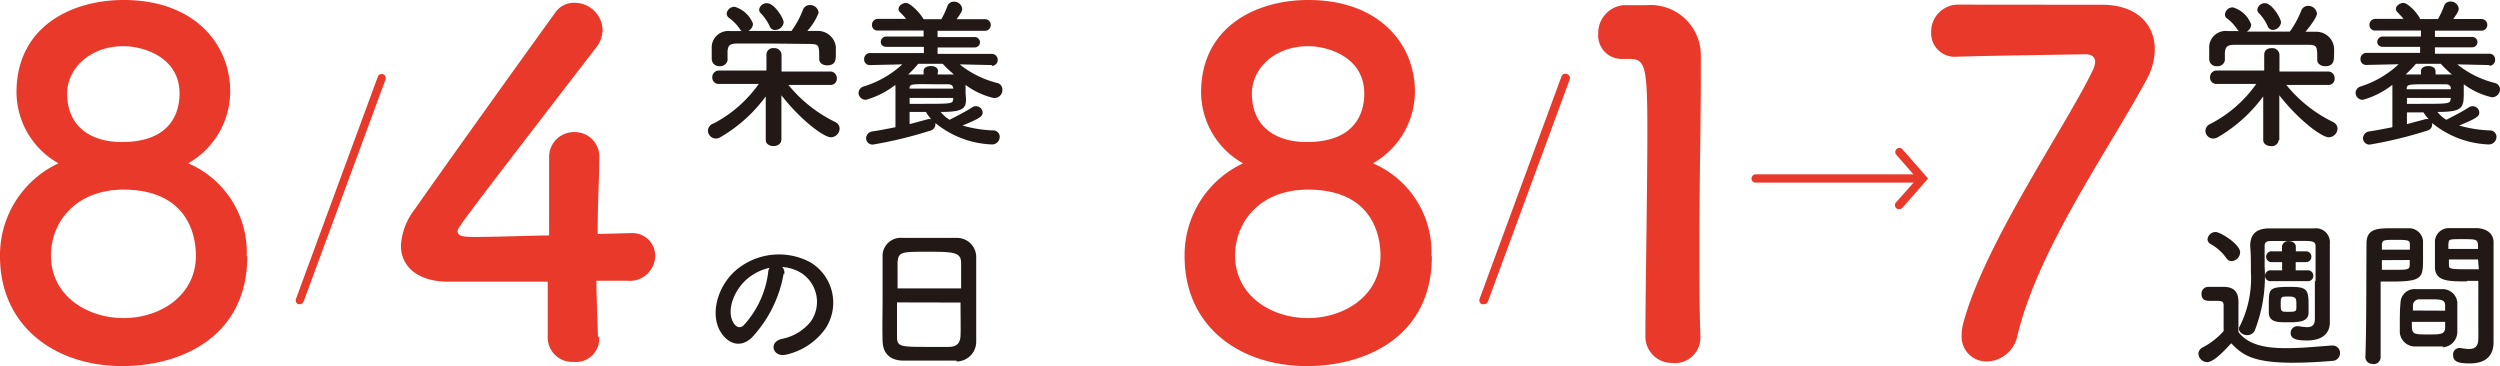
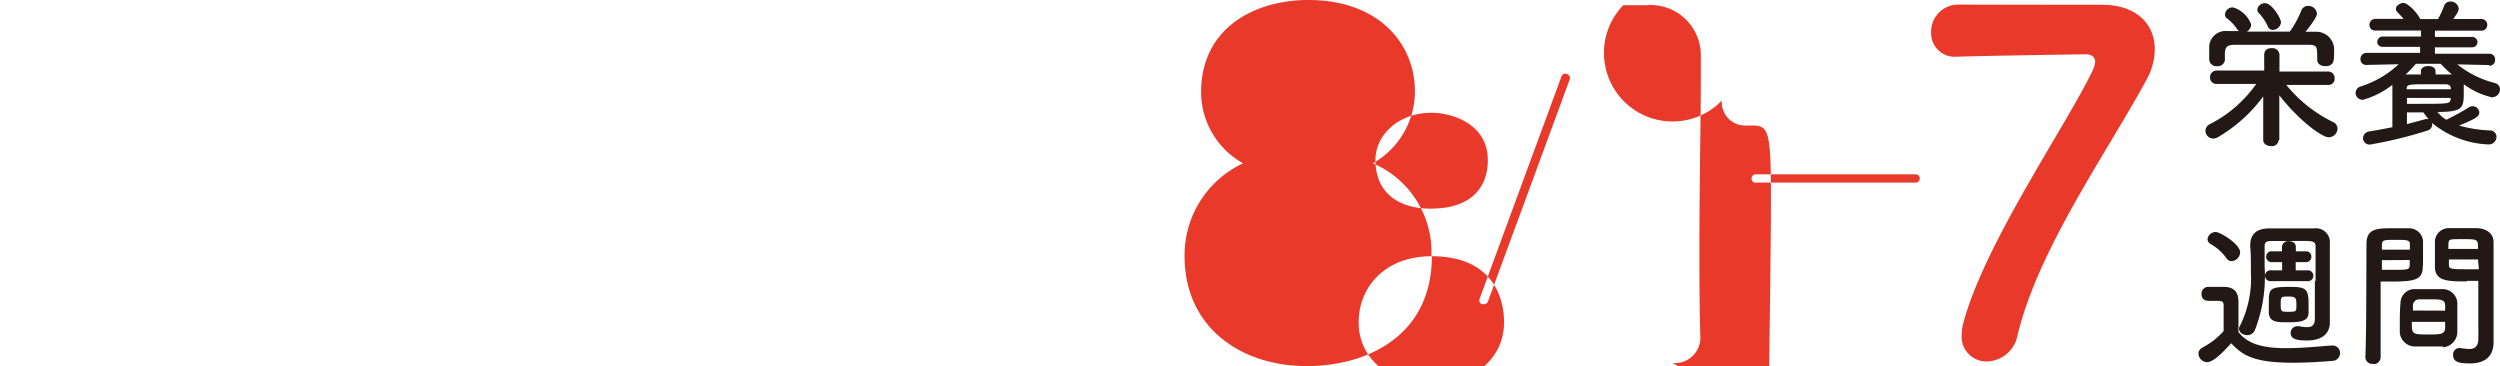
<svg xmlns="http://www.w3.org/2000/svg" viewBox="0 0 178.65 26.16">
  <defs>
    <style>.cls-1{fill:#e8392a}.cls-2{fill:#221916}</style>
  </defs>
  <g id="レイヤー_2" data-name="レイヤー 2">
    <g id="レイヤー_2-2" data-name="レイヤー 2">
-       <path class="cls-1" d="M17.67 18.31c0 5.73-4.69 7.85-8.94 7.85C4 26.16 0 23.37 0 18.31a7.24 7.24 0 0 1 4.18-6.64 5.85 5.85 0 0 1-3-5.13C1.21 1.89 5.12 0 8.83 0c5.06 0 7.62 3.14 7.62 6.54a5.93 5.93 0 0 1-3 5.13 6.91 6.91 0 0 1 4.18 6.64m-8.8-4.76c-3.33 0-5.19 2.23-5.19 4.72 0 2.84 2.56 4.46 5.19 4.46S14 21.11 14 18.27c0-1.58-.68-4.72-5.2-4.72m0-10.25c-2.32 0-4 1.56-4 3.38 0 2.42 1.75 3.47 3.91 3.47 4 0 4.12-2.77 4.12-3.47 0-2.63-2.63-3.38-4-3.38m33.99 20.77v.07A1.66 1.66 0 0 1 41 25.86a1.75 1.75 0 0 1-1.86-1.79v-3.94h-7.08c-2.26 0-3.41-1.11-3.41-2.59a4.66 4.66 0 0 1 1-2.6c2-2.87 7.58-10.65 10-14A1.62 1.62 0 0 1 41.06.2a2 2 0 0 1 2 1.92 2.08 2.08 0 0 1-.47 1.29C32.7 16.25 32.7 16.29 32.7 16.52c0 .41.54.41 1.38.41 1.15 0 3.17-.07 5.16-.11v-5.56a1.77 1.77 0 0 1 1.82-1.82 1.75 1.75 0 0 1 1.76 1.92c0 1.59-.11 2.87-.11 5.36l2.29-.06h.1a1.62 1.62 0 0 1 1.72 1.65 1.81 1.81 0 0 1-2 1.75h-2.2c0 1.11.07 2.46.11 4m-21.31-2.32h-.1a.3.3 0 0 1-.17-.38L27 5.48a.29.29 0 1 1 .55.2L21.7 21.54a.31.31 0 0 1-.28.2" />
-       <path class="cls-2" d="M55.83 10c0 .29-.29.44-.56.44s-.55-.15-.55-.44V6.89a10.6 10.6 0 0 1-3.2 2.89.67.67 0 0 1-.36.12.57.57 0 0 1-.57-.55.55.55 0 0 1 .41-.53A9.12 9.12 0 0 0 54.22 6h-2.85a.45.45 0 0 1-.47-.47.47.47 0 0 1 .48-.49h3.39V3.93a.47.47 0 0 1 .53-.49.5.5 0 0 1 .55.47v1.2h3.48a.47.47 0 0 1 .47.49.44.44 0 0 1-.46.47h-3a9.88 9.88 0 0 0 3.35 2.65.54.54 0 0 1 .31.48.64.64 0 0 1-.63.61c-.48 0-2.11-1.18-3.53-3v3.2zM52 4.24a.53.53 0 0 1-.58.49.53.53 0 0 1-.56-.5v-.94a1.19 1.19 0 0 1 1.32-1.07H53a.45.45 0 0 1-.14-.16 3.16 3.16 0 0 0-.79-.8.39.39 0 0 1-.14-.3.55.55 0 0 1 .58-.47 2 2 0 0 1 1.3 1.21.61.61 0 0 1-.33.51h3.08a6.49 6.49 0 0 0 .81-1.49.52.52 0 0 1 .5-.36.61.61 0 0 1 .63.55 4.11 4.11 0 0 1-.81 1.3h.76a1.29 1.29 0 0 1 1.28 1.13v.51c0 .38 0 .82-.62.82-.29 0-.57-.15-.57-.46 0-1 0-1.06-.7-1.07L55 3.11h-2.28c-.61 0-.7.17-.73.57v.53zm3.43-2.1a.4.4 0 0 1-.43-.27 3.43 3.43 0 0 0-.66-.95.34.34 0 0 1-.09-.24.54.54 0 0 1 .57-.45C55.33.23 56 1.3 56 1.6a.61.61 0 0 1-.62.54m15.51 2.51l-2.31-.05a7 7 0 0 0 2.68 1.33.47.47 0 0 1 .37.46A.57.57 0 0 1 71 7a5.4 5.4 0 0 1-2-.93v.61C69.11 7.71 69 8 67.22 8a2.5 2.5 0 0 0 .64.56c.39-.2 1.15-.59 1.6-.88a.48.48 0 0 1 .76.35c0 .28-.17.42-1.44.94a8.88 8.88 0 0 0 2.2.35.46.46 0 0 1 .46.47.55.55 0 0 1-.6.53 6.75 6.75 0 0 1-4-1.53.22.22 0 0 1 0 .11.46.46 0 0 1-.34.43 30.34 30.34 0 0 1-4.11 1 .46.46 0 0 1-.5-.45.51.51 0 0 1 .47-.49c.52-.08 1.08-.19 1.63-.3V6.22a.41.41 0 0 1 0-.16 6.14 6.14 0 0 1-2.1 1.07.51.51 0 0 1-.54-.49.5.5 0 0 1 .37-.46 7.25 7.25 0 0 0 2.76-1.58l-2.3.05a.4.4 0 0 1-.43-.42.43.43 0 0 1 .45-.44h3.82v-.44h-2.66c-.29 0-.42-.17-.42-.35a.39.39 0 0 1 .42-.39H66v-.43h-3.25a.39.39 0 0 1-.44-.4.42.42 0 0 1 .44-.43h2a4.79 4.79 0 0 0-.43-.47.33.33 0 0 1-.11-.24c0-.23.28-.43.54-.43s.92.6 1.25 1.16h1.27a5.83 5.83 0 0 0 .43-.93.48.48 0 0 1 .47-.32.58.58 0 0 1 .59.5c0 .17-.1.34-.4.75h2a.41.41 0 0 1 .44.42.41.41 0 0 1-.44.41H67v.45h2.66a.37.37 0 1 1 0 .74H67v.46h3.87a.43.43 0 0 1 0 .86zM67 5.32h1.17a7.23 7.23 0 0 1-.8-.76h-1.75a8.39 8.39 0 0 1-.72.76H66v-.24c0-.25.26-.36.52-.36s.51.11.51.36zm-2 3.55l1.34-.36h.2a2.74 2.74 0 0 1-.37-.51H65zM68.12 7H65v.42h.71c2.35 0 2.36 0 2.41-.34zm0-.65c0-.21-.11-.33-.4-.33h-1C65.07 6 65 6 65 6.33h3.11zM56 19.55a8.9 8.9 0 0 1-2.29 4.59c-.87.81-1.82.37-2.32-.61-.68-1.41.08-3.53 1.61-4.53a4.75 4.75 0 0 1 4.9-.26 3.36 3.36 0 0 1 1.1 4.72 4.69 4.69 0 0 1-2.77 1.87c-1 .27-1.35-.88-.37-1.11A3.52 3.52 0 0 0 57.92 23a2.45 2.45 0 0 0-.63-3.47 2.93 2.93 0 0 0-1.4-.45.55.55 0 0 1 .15.52m-2.51.22c-1.06.81-1.62 2.32-1.15 3.19.17.33.47.5.75.25a6.83 6.83 0 0 0 1.76-3.77.72.72 0 0 1 .1-.35 3.69 3.69 0 0 0-1.46.68m14.82 5.95h-3.77c-1 0-1.48-.54-1.51-1.38s0-2 0-3.21v-3A1.3 1.3 0 0 1 64.49 17h3.89a1.37 1.37 0 0 1 1.38 1.32v6.1a1.41 1.41 0 0 1-1.41 1.41m.33-5.22v-1.83c0-.78-.61-.79-2.43-.79s-2.07 0-2.11.79v1.83zm-4.58 1v2.4c0 .74.15.78 2.08.78h1.61c.63 0 .83-.32.85-.8s0-1.47 0-2.37z" />
-       <path class="cls-1" d="M102.32 18.31c0 5.73-4.69 7.85-8.93 7.85-4.76 0-8.74-2.79-8.74-7.85a7.25 7.25 0 0 1 4.18-6.64 5.84 5.84 0 0 1-3-5.13C85.87 1.89 89.78 0 93.49 0c5.06 0 7.62 3.14 7.62 6.54a5.92 5.92 0 0 1-3 5.13 6.91 6.91 0 0 1 4.18 6.64m-8.83-4.76c-3.34 0-5.2 2.23-5.2 4.72 0 2.84 2.57 4.46 5.2 4.46s5.19-1.62 5.19-4.46c0-1.58-.67-4.72-5.19-4.72m0-10.25c-2.33 0-4 1.56-4 3.38 0 2.42 1.76 3.47 3.92 3.47 4 0 4.11-2.77 4.11-3.47 0-2.63-2.63-3.38-4-3.38m26.09 22.63a1.88 1.88 0 0 1-2-1.86c0-3.13.14-10.31.14-14.76 0-4.72-.17-5.1-1.32-5.1h-.47a1.67 1.67 0 0 1-1.72-1.78A2 2 0 0 1 116 .37h1.66A3.59 3.59 0 0 1 121.54 4v1.78c0 2.7-.1 7.22-.1 12 0 2.09 0 4.21.07 6.3v.07a1.82 1.82 0 0 1-2 1.79M106 21.74h-.1a.3.3 0 0 1-.17-.38l5.84-15.86a.3.3 0 0 1 .43-.2.3.3 0 0 1 .17.38l-5.84 15.86a.3.3 0 0 1-.28.2M150.2.34c2.47 0 3.78 1.38 3.78 3.17a4.53 4.53 0 0 1-.57 2.15c-2.77 5.13-7.76 12.11-9.24 18.31a2.29 2.29 0 0 1-2.17 1.86 1.77 1.77 0 0 1-1.82-1.89 3.15 3.15 0 0 1 .1-.78c1.48-5.69 7.41-14.23 9.27-18.14a1.62 1.62 0 0 0 .17-.6c0-.34-.24-.54-.68-.54-.23 0-8.56.13-9 .17h-.2A1.68 1.68 0 0 1 138 2.33a1.93 1.93 0 0 1 1.89-2zm-13.26 12.71h-11.53a.3.3 0 0 1 0-.59h11.53a.3.3 0 0 1 0 .59" />
-       <path class="cls-1" d="M135.69 14.94a.26.26 0 0 1-.19-.07.3.3 0 0 1 0-.42l1.5-1.69-1.49-1.7a.29.29 0 0 1 .44-.39l1.83 2.09-1.83 2.08a.28.28 0 0 1-.22.1" />
+       <path class="cls-1" d="M102.32 18.31c0 5.73-4.69 7.85-8.93 7.85-4.76 0-8.74-2.79-8.74-7.85a7.25 7.25 0 0 1 4.18-6.64 5.84 5.84 0 0 1-3-5.13C85.87 1.89 89.78 0 93.49 0c5.06 0 7.62 3.14 7.62 6.54a5.92 5.92 0 0 1-3 5.13 6.91 6.91 0 0 1 4.18 6.64c-3.34 0-5.2 2.23-5.2 4.72 0 2.84 2.57 4.46 5.2 4.46s5.19-1.62 5.19-4.46c0-1.58-.67-4.72-5.19-4.72m0-10.25c-2.33 0-4 1.56-4 3.38 0 2.42 1.76 3.47 3.92 3.47 4 0 4.11-2.77 4.11-3.47 0-2.63-2.63-3.38-4-3.38m26.09 22.63a1.88 1.88 0 0 1-2-1.86c0-3.13.14-10.31.14-14.76 0-4.72-.17-5.1-1.32-5.1h-.47a1.67 1.67 0 0 1-1.72-1.78A2 2 0 0 1 116 .37h1.66A3.59 3.59 0 0 1 121.54 4v1.78c0 2.7-.1 7.22-.1 12 0 2.09 0 4.21.07 6.3v.07a1.82 1.82 0 0 1-2 1.79M106 21.74h-.1a.3.3 0 0 1-.17-.38l5.84-15.86a.3.3 0 0 1 .43-.2.3.3 0 0 1 .17.38l-5.84 15.86a.3.3 0 0 1-.28.2M150.2.34c2.47 0 3.78 1.38 3.78 3.17a4.53 4.53 0 0 1-.57 2.15c-2.77 5.13-7.76 12.11-9.24 18.31a2.29 2.29 0 0 1-2.17 1.86 1.77 1.77 0 0 1-1.82-1.89 3.15 3.15 0 0 1 .1-.78c1.48-5.69 7.41-14.23 9.27-18.14a1.62 1.62 0 0 0 .17-.6c0-.34-.24-.54-.68-.54-.23 0-8.56.13-9 .17h-.2A1.68 1.68 0 0 1 138 2.33a1.93 1.93 0 0 1 1.89-2zm-13.26 12.71h-11.53a.3.3 0 0 1 0-.59h11.53a.3.3 0 0 1 0 .59" />
      <path class="cls-2" d="M162.84 10a.49.49 0 0 1-.55.44c-.29 0-.56-.15-.56-.44V6.89a10.72 10.72 0 0 1-3.2 2.89.7.7 0 0 1-.37.12.56.56 0 0 1-.56-.55.55.55 0 0 1 .34-.49A9.09 9.09 0 0 0 161.23 6h-2.84a.45.45 0 0 1-.46-.47.47.47 0 0 1 .48-.49h3.39V3.93c0-.08 0-.49.54-.49a.5.5 0 0 1 .55.47v1.2h3.48a.46.46 0 0 1 .46.49.43.43 0 0 1-.45.47h-3a9.85 9.85 0 0 0 3.34 2.65.53.53 0 0 1 .32.48.64.64 0 0 1-.63.61c-.48 0-2.11-1.18-3.53-3v3.2zM159 4.24a.52.52 0 0 1-.57.49.51.51 0 0 1-.56-.5v-.94a1.18 1.18 0 0 1 1.32-1.07h.81a.47.47 0 0 1-.15-.16 3.13 3.13 0 0 0-.78-.8A.4.4 0 0 1 159 1a.55.55 0 0 1 .58-.47 2 2 0 0 1 1.29 1.22.6.6 0 0 1-.32.51h3.08a6.9 6.9 0 0 0 .81-1.48.52.52 0 0 1 .49-.36.62.62 0 0 1 .64.55c0 .29-.65 1.1-.82 1.3h.76a1.27 1.27 0 0 1 1.28 1.13 4.18 4.18 0 0 1 0 .51c0 .38 0 .82-.63.82-.28 0-.57-.15-.57-.46 0-1 0-1.06-.7-1.07h-5.16c-.61 0-.7.17-.74.57v.53zm3.44-2.1a.4.4 0 0 1-.39-.27 3.2 3.2 0 0 0-.65-.95.34.34 0 0 1-.09-.24.53.53 0 0 1 .56-.45c.47 0 1.13 1.07 1.13 1.37a.61.61 0 0 1-.61.54m15.51 2.51l-2.3-.05a7 7 0 0 0 2.68 1.33.47.47 0 0 1 .37.46.57.57 0 0 1-.59.56 5.4 5.4 0 0 1-2-.93v.61c0 1.08-.07 1.37-1.88 1.37a2.45 2.45 0 0 0 .63.56c.4-.2 1.16-.59 1.6-.88a.49.49 0 0 1 .28-.09.47.47 0 0 1 .48.44c0 .28-.17.42-1.44.94a9 9 0 0 0 2.2.35.46.46 0 0 1 .47.47.55.55 0 0 1-.6.53 6.75 6.75 0 0 1-4-1.53.41.41 0 0 1 0 .11.44.44 0 0 1-.34.43 29.91 29.91 0 0 1-4.1 1 .46.46 0 0 1-.5-.45.51.51 0 0 1 .46-.49c.52-.08 1.09-.19 1.64-.3V6.22a.81.81 0 0 1 0-.16 6 6 0 0 1-2.1 1.07.5.5 0 0 1-.53-.49.49.49 0 0 1 .36-.46 7.17 7.17 0 0 0 2.72-1.59l-2.3.05a.4.4 0 0 1-.43-.42.42.42 0 0 1 .44-.44h3.82v-.43h-2.64c-.28 0-.42-.17-.42-.35a.39.39 0 0 1 .42-.39h2.7v-.43h-3.24a.39.39 0 0 1-.44-.4.42.42 0 0 1 .44-.43h2c-.14-.17-.29-.32-.43-.47a.35.35 0 0 1-.12-.24c0-.23.29-.43.55-.43s.91.59 1.19 1.15h1.27a5.83 5.83 0 0 0 .43-.93.47.47 0 0 1 .47-.32.57.57 0 0 1 .58.5c0 .17-.1.34-.39.75h2a.41.41 0 0 1 .43.42.4.4 0 0 1-.43.41H174v.45h2.67a.37.37 0 1 1 0 .74H174v.46h3.87a.4.4 0 0 1 .43.43.41.41 0 0 1-.42.43zm-3.85.67h1.16a8.13 8.13 0 0 1-.79-.76h-1.78a8.56 8.56 0 0 1-.73.76H173v-.24c0-.25.27-.36.53-.36s.51.11.51.36zM172 8.87l1.34-.36h.21a3.41 3.41 0 0 1-.37-.48H172zM175.14 7H172v.42h.71c2.35 0 2.36 0 2.41-.34zm0-.65c0-.21-.12-.33-.4-.33h-1c-1.71 0-1.75 0-1.76.36h3.11zM158.9 22.29v-.46c0-.3-.13-.33-.52-.33h-.44c-.21 0-.62 0-.62-.49a.48.48 0 0 1 .47-.51h1.1c.73 0 1.07.34 1.07 1.07v2.16c.72.93 1.94 1.15 3.43 1.15 1.14 0 2.36-.13 3.23-.19h.05a.53.53 0 0 1 .55.54.56.56 0 0 1-.57.56c-.72.06-1.75.13-2.78.13-2.86 0-3.61-.54-4.43-1.39-.57.63-1.28 1.35-1.72 1.35a.64.64 0 0 1-.62-.6.51.51 0 0 1 .28-.44 5.27 5.27 0 0 0 1.52-1.18v-1.38m.19-3.84a3.36 3.36 0 0 0-1.12-1 .41.41 0 0 1-.22-.35.58.58 0 0 1 .58-.51c.34 0 1.75.87 1.75 1.45a.65.65 0 0 1-.61.63.43.43 0 0 1-.38-.23m6.38 1.69V17.6c0-.45-.35-.38-1.69-.38h-1.45c-.51 0-.5.19-.5.48v1.36a10.63 10.63 0 0 1-.71 4.57.59.59 0 0 1-.54.32c-.29 0-.58-.2-.58-.45a.3.3 0 0 1 .06-.2 7.63 7.63 0 0 0 .79-3.84c0-.71 0-1.36-.05-1.83v-.06c0-.81.41-1.24 1.35-1.25h3.21a1 1 0 0 1 1.13 1.1v5.63c0 .66-.41 1.28-1.63 1.28-.62 0-1.17-.06-1.17-.53a.48.48 0 0 1 .48-.49h.12a3.05 3.05 0 0 0 .57.07c.33 0 .56-.12.56-.61v-2.73m-3.11.05a.39.39 0 1 1 0-.77h.77v-.59h-.69a.39.39 0 1 1 0-.77h.68v-.32a.44.44 0 0 1 .49-.41c.25 0 .5.13.5.41v.32h.73a.37.37 0 0 1 .38.39.37.37 0 0 1-.38.38h-.74v.59h.81a.39.39 0 1 1 0 .77zm1.09 2.94c-.61 0-1.23 0-1.27-.65v-.62c0-1.12 0-1.26 1.51-1.26 1.12 0 1.33.13 1.33 1.19v.65c0 .68-.72.69-1.55.69m.14-1.84c-.57 0-.58 0-.58.56s.05.53.6.53.52-.05.52-.49 0-.6-.54-.6m6.02 4.81a.49.49 0 0 1-.55-.46c.08-2.07.06-5.66.08-8.12 0-1.11.78-1.11 1.94-1.11h1.1a1 1 0 0 1 1 .9v1.2c0 1.43 0 1.71-2.25 1.71h-.78v5.41a.5.5 0 0 1-.54.49m2.63-8.18v-.35c0-.32-.08-.35-1-.35s-1 0-1 .44v.26zm-2 .75v.69h.79c1.1 0 1.18 0 1.2-.36v-.34zm4.4 6.17h-2a1.09 1.09 0 0 1-1.12-1v-.55c0-.51 0-1.1.05-1.55a1 1 0 0 1 1.06-1h2a1.06 1.06 0 0 1 1 .93v2.17a1.11 1.11 0 0 1-1.07 1.06M172.35 23c0 .89 0 .9 1.18.9.84 0 1.17 0 1.2-.45V23zm2.38-.8v-.35c0-.42-.24-.46-1-.46h-.86a.44.44 0 0 0-.44.46v.34zm1.58-2.09c-1.34 0-2.28 0-2.31-1V17.2a1 1 0 0 1 1-.9h2c.84.05 1.19.5 1.19 1v7.16c0 .8-.4 1.51-1.69 1.51-.8 0-1.2-.11-1.2-.6a.45.45 0 0 1 .44-.5h.09a4.62 4.62 0 0 0 .6.07c.37 0 .66-.14.67-.7s0-.94 0-1.45v-2.72h-.83m.81-2.28c0-.69 0-.7-1.07-.7s-1 0-1.05.36v.34zm0 .75H175v.34c0 .32 0 .36 1.24.36h.9z" />
    </g>
  </g>
</svg>